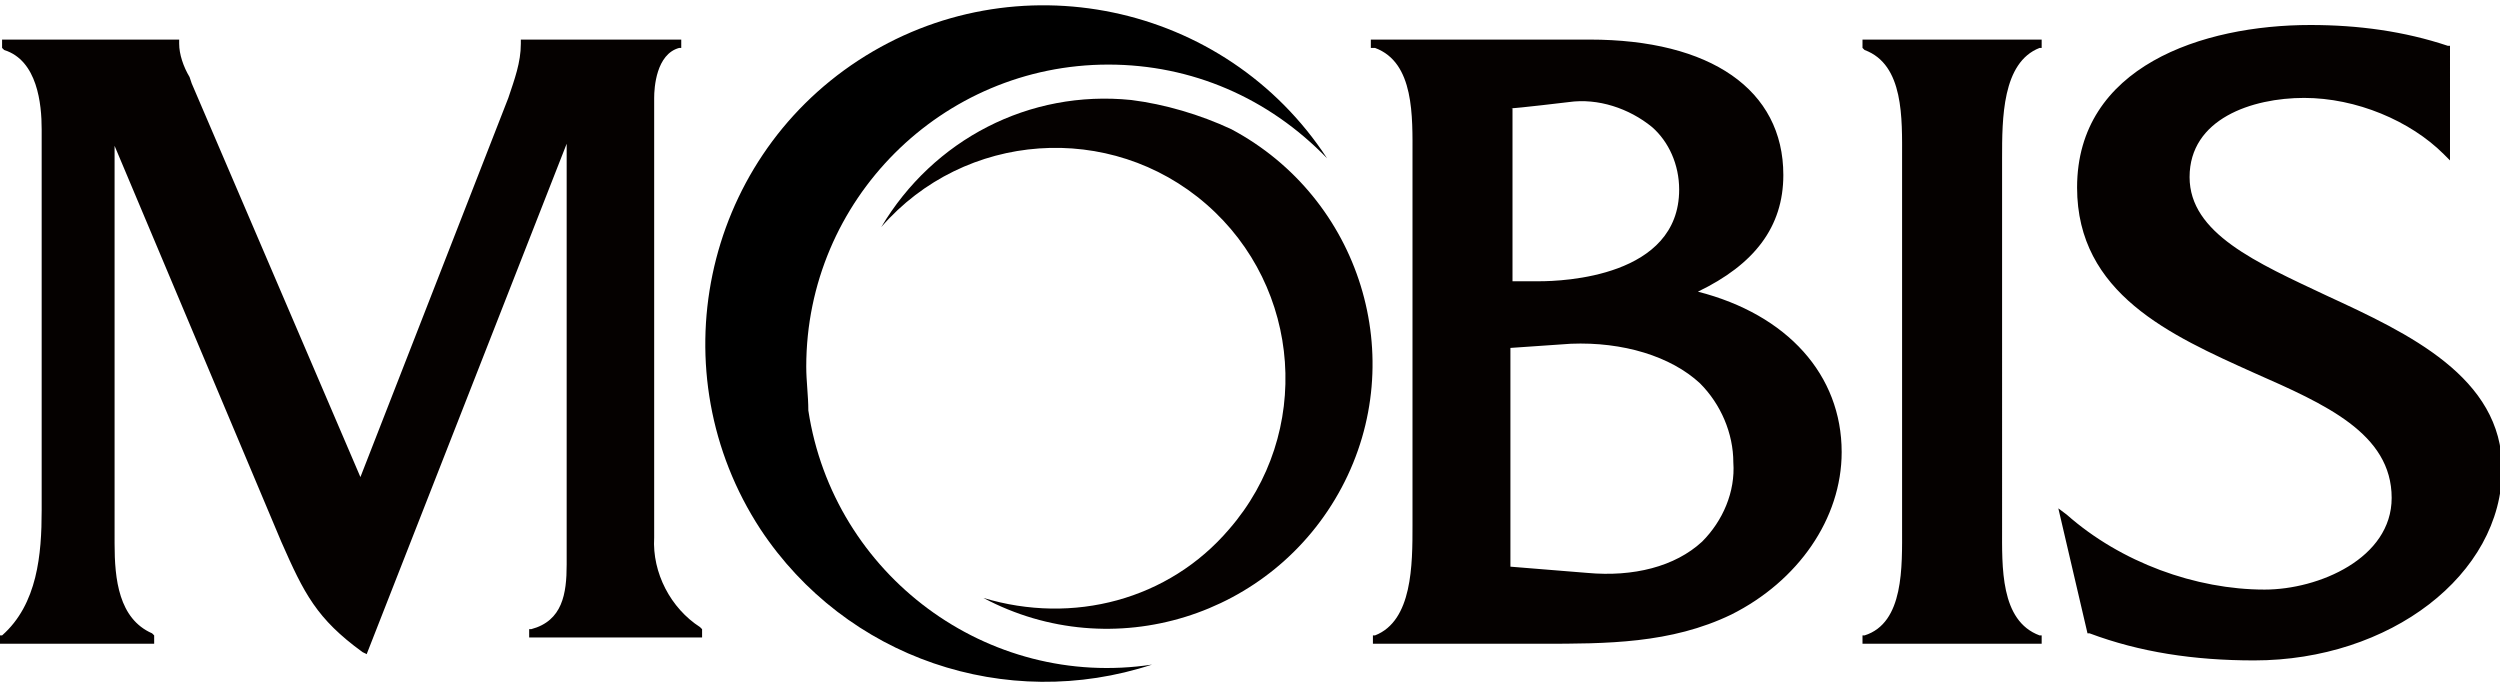
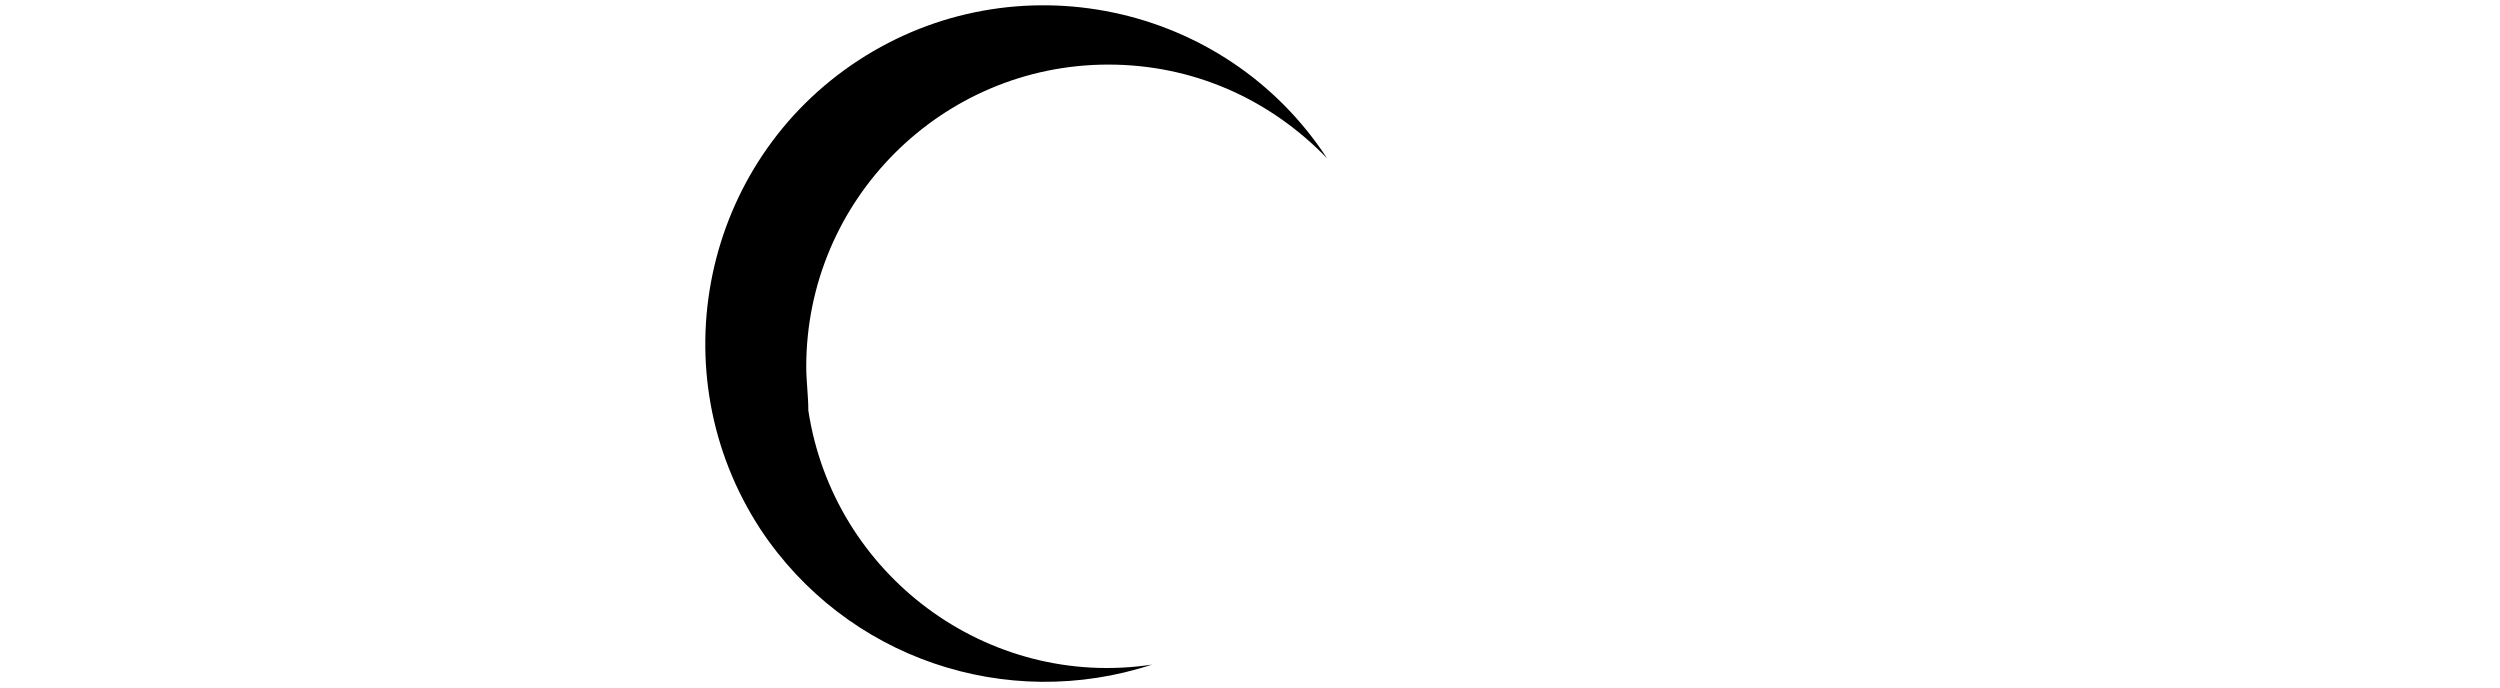
<svg xmlns="http://www.w3.org/2000/svg" width="120" height="33" xml:space="preserve">
-   <path fill="#050100" d="M32.7 1.9H25v.2c0 .9-.3 1.7-.6 2.6l-7.1 18.2L9.2 4l-.1-.3c-.3-.5-.5-1.1-.5-1.6v-.2H.1v.4l.1.1C1.8 2.9 2 5 2 6.2v18.3c0 2.1-.2 4.5-1.9 6H0v.4h7.4v-.4l-.1-.1c-1.6-.7-1.8-2.6-1.8-4.3V7l8 19c1.1 2.5 1.7 3.7 3.9 5.3l.2.1 9.6-24.5v20.2c0 1.4-.2 2.7-1.7 3.1h-.1v.4h8.3v-.4l-.1-.1c-1.4-.9-2.3-2.6-2.2-4.3V4.7c0-.5.1-2.1 1.2-2.4h.1v-.4" />
  <path d="M38.7 17.6c0-8 6.5-14.5 14.5-14.5 4 0 7.7 1.6 10.5 4.5C58.8.1 48.7-2 41.2 2.9s-9.6 15-4.7 22.5c4.1 6.2 11.8 8.8 18.8 6.5-7.9 1.2-15.3-4.3-16.5-12.2 0-.7-.1-1.4-.1-2.1" />
-   <path fill="#050100" d="M54.3 4.8c-4.9-.5-9.5 1.9-12 6.1 4-4.6 11-5.1 15.6-1.1 4.6 4 5.1 11 1.1 15.6-2.9 3.4-7.5 4.6-11.8 3.3 6.2 3.3 13.9.9 17.2-5.3 3.3-6.2.9-13.9-5.3-17.2-1.5-.7-3.2-1.2-4.8-1.4" />
-   <path fill="#050100" d="M81.7 26c-1.3 1.2-3.3 1.7-5.5 1.5l-3.7-.3V16.7l2.9-.2c2.5-.1 4.8.6 6.2 1.9 1 1 1.6 2.4 1.6 3.8.1 1.4-.5 2.8-1.5 3.8M72.5 5.2c.3 0 2.8-.3 2.8-.3 1.4-.2 2.9.3 4 1.2.8.7 1.3 1.8 1.3 3 0 4.2-5.6 4.4-6.7 4.4h-1.3V5.2zm9 8.8c2.7-1.3 4.1-3.1 4.1-5.6 0-4.1-3.5-6.5-9.3-6.5H65.8v.4h.2c1.9.7 1.8 3.3 1.8 5.2v17.7c0 1.9 0 4.6-1.8 5.3h-.1v.4H74c3.1 0 6.2 0 9.1-1.4 3.2-1.6 5.3-4.6 5.3-7.8 0-3.7-2.6-6.6-6.9-7.7M97.8 1.9h-8.4v.4l.1.1c1.9.7 1.8 3.3 1.8 5.2v17.7c0 1.9.1 4.6-1.8 5.2h-.1v.4H98v-.4h-.1c-1.9-.7-1.8-3.3-1.8-5.2V7.6c0-1.9 0-4.6 1.8-5.3h.1v-.4M99.7 9c0 5.1 4.5 7.1 8.5 8.9 3.4 1.5 6.6 2.9 6.6 6 0 2.9-3.5 4.4-6.1 4.4-3.3 0-6.9-1.3-9.5-3.6l-.4-.3 1.4 6h.1c2.4.9 5 1.3 7.9 1.3 6.5 0 11.9-4.1 11.9-9.2 0-4.4-4.5-6.5-8.4-8.3-3.4-1.6-6.6-3-6.6-5.7 0-2.8 3-3.8 5.5-3.8s5.1 1.1 6.7 2.7l.3.3V2.2h-.1c-2.1-.7-4.3-1-6.6-1-5.2 0-11.2 2-11.2 7.8" />
</svg>